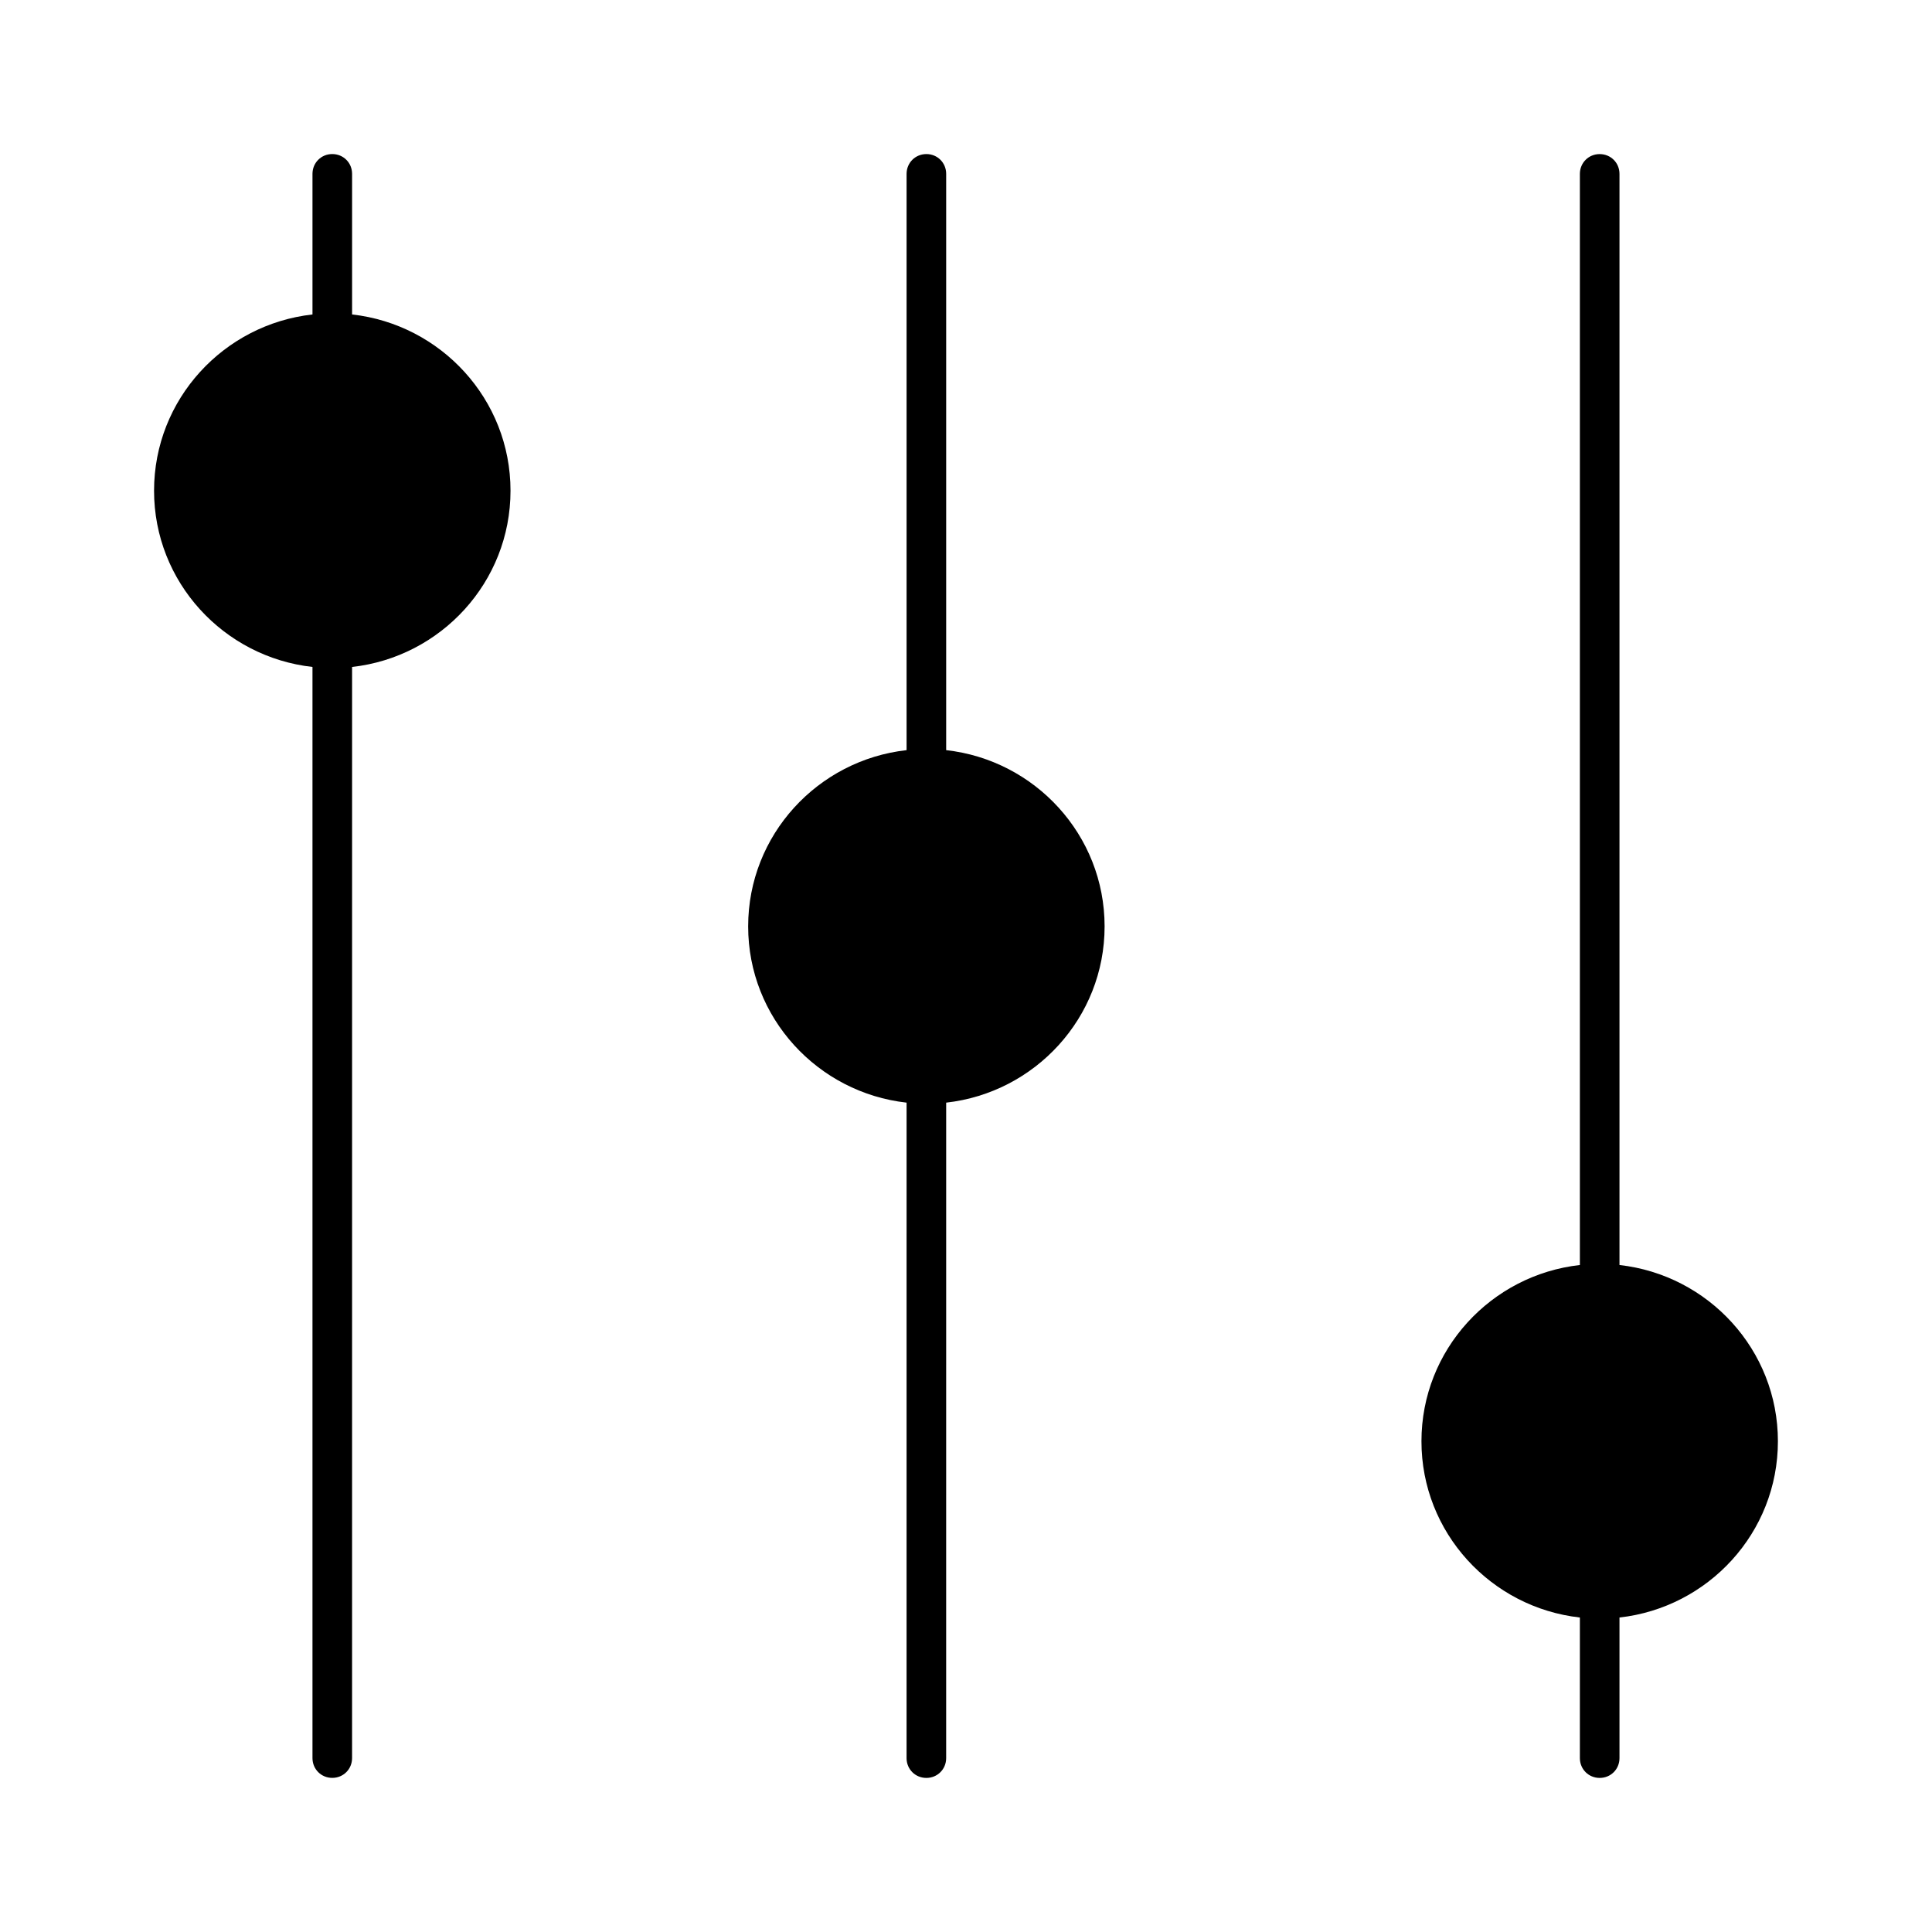
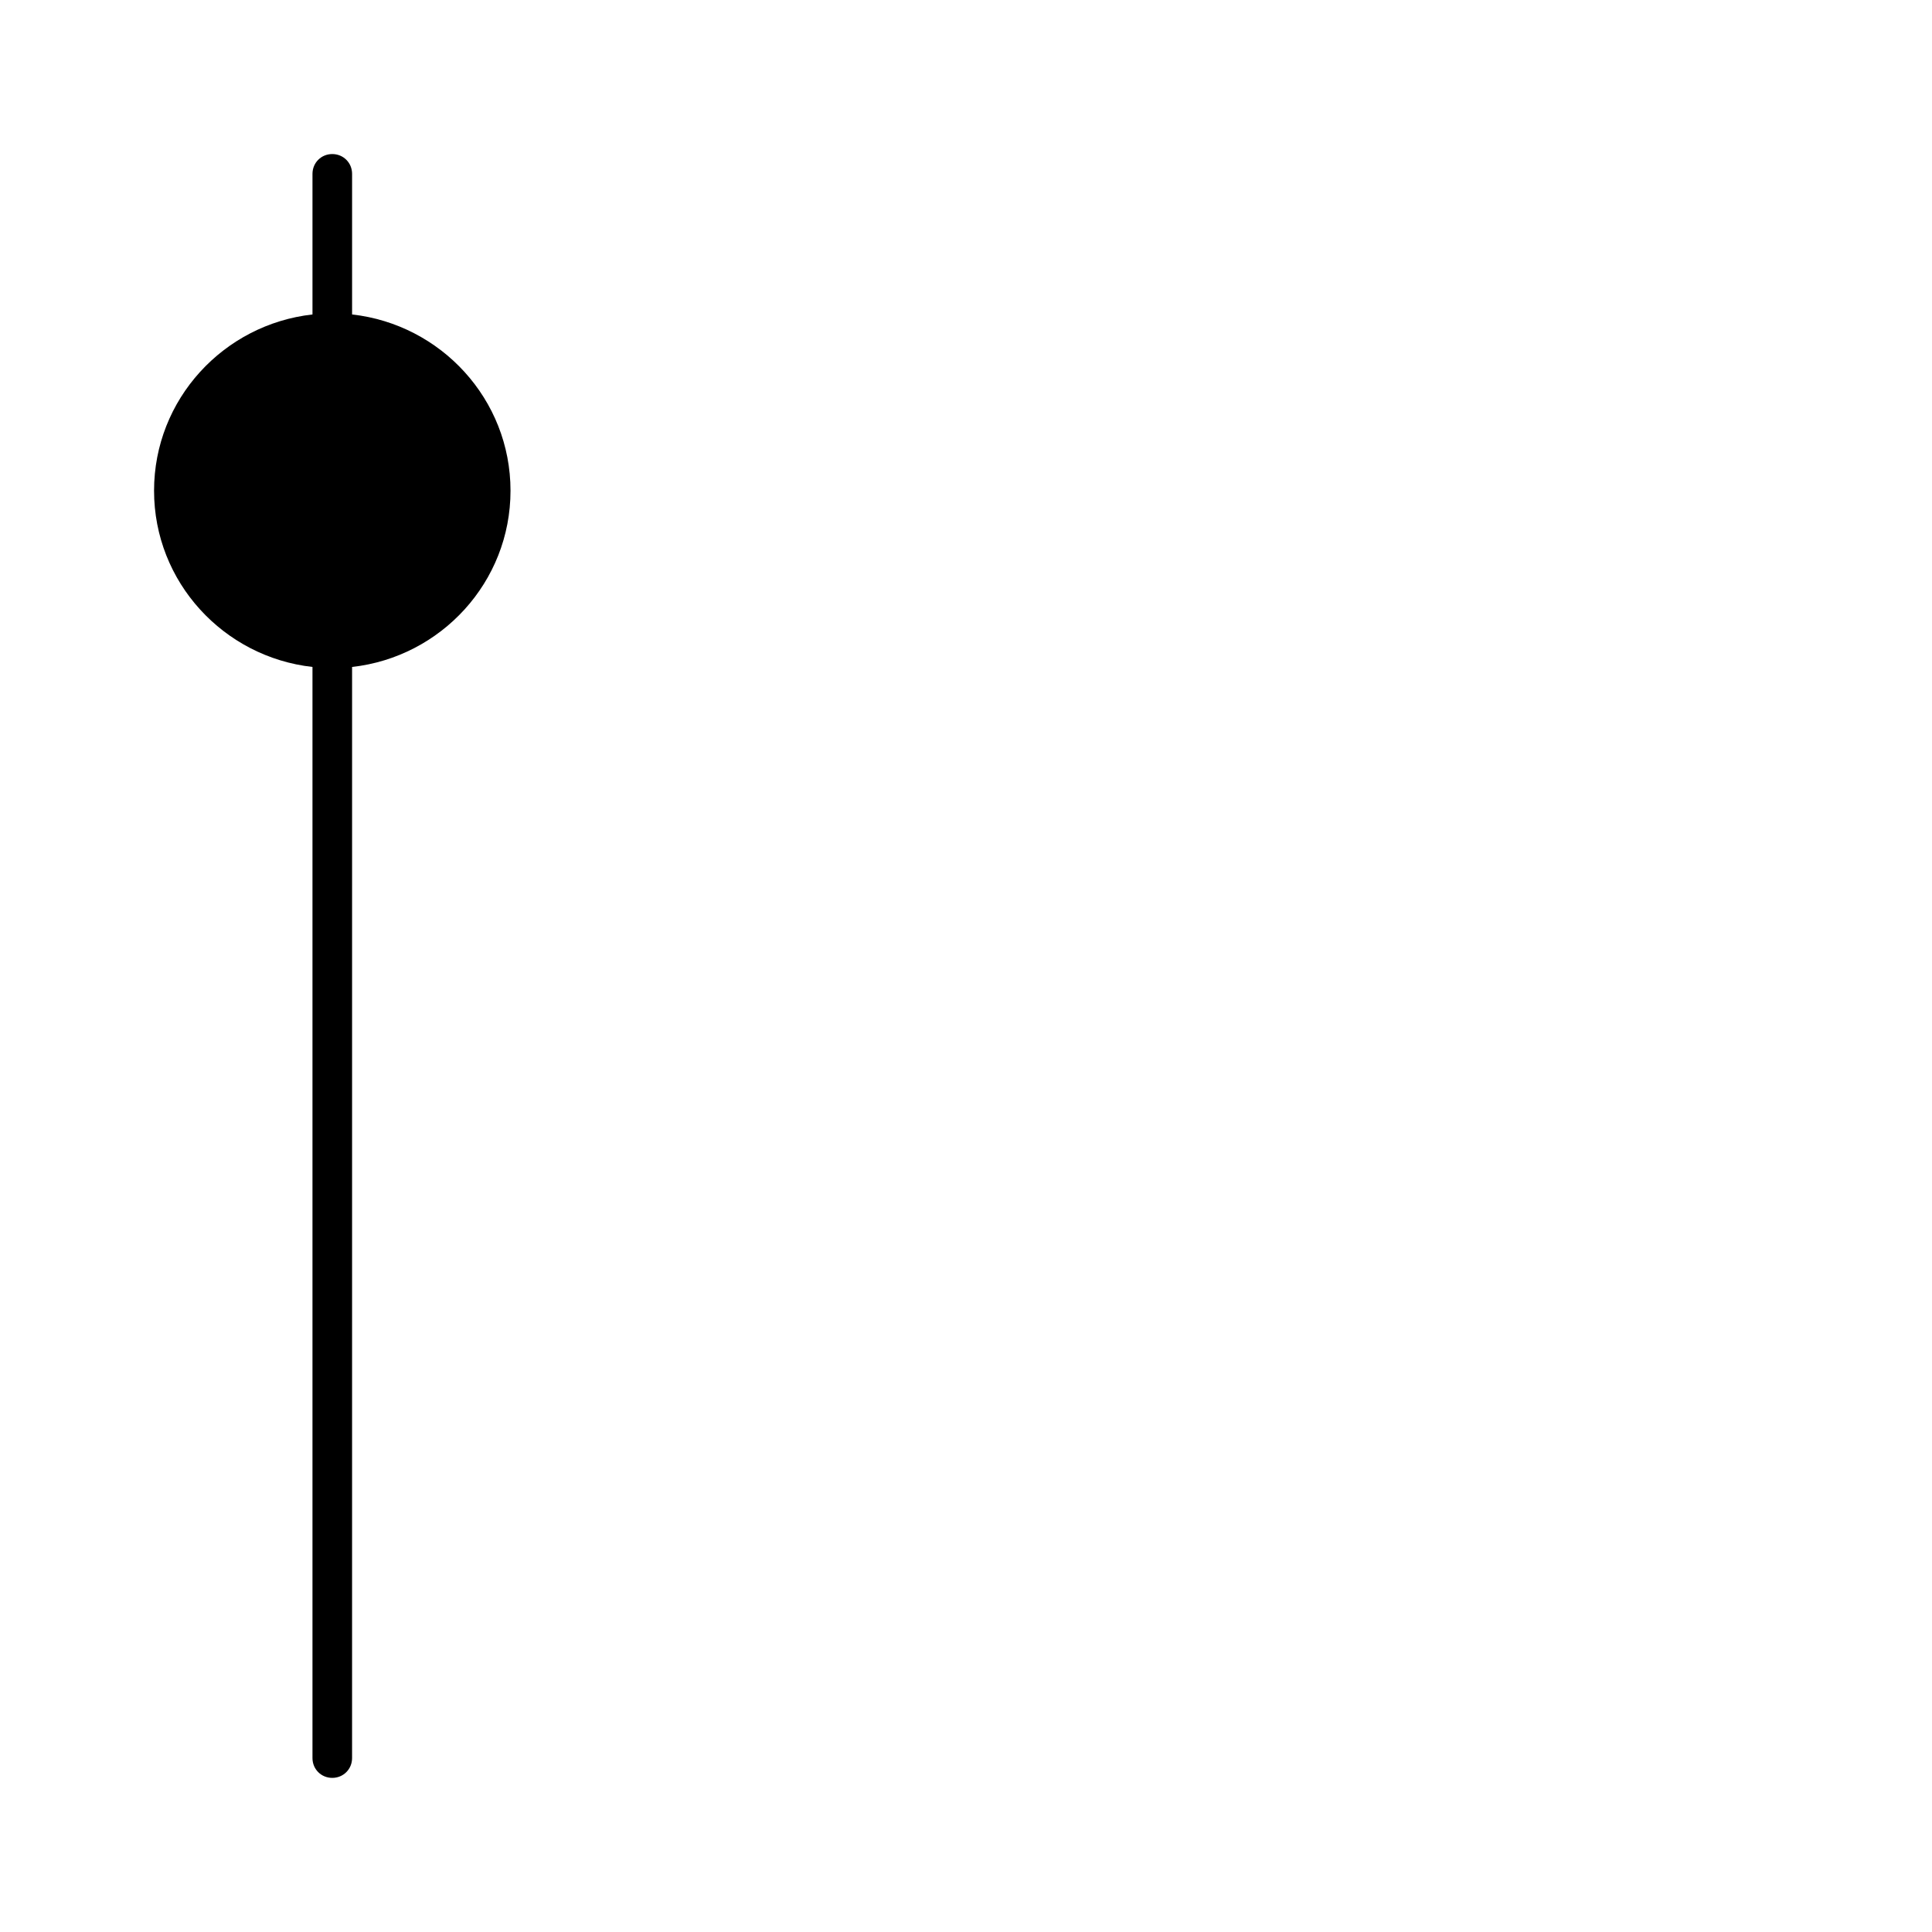
<svg xmlns="http://www.w3.org/2000/svg" fill="#000000" width="800px" height="800px" version="1.1" viewBox="144 144 512 512">
  <g>
    <path d="m226.81 320.75v289.16c0 2.938 2.309 5.246 5.246 5.246s5.246-2.309 5.246-5.246l0.004-289.16c23.512-2.625 41.984-22.461 41.984-46.707s-18.473-44.082-41.984-46.707v-37.262c0-2.938-2.309-5.246-5.246-5.246-2.938-0.004-5.25 2.309-5.25 5.246v37.262c-23.512 2.625-41.984 22.461-41.984 46.707s18.477 44.082 41.984 46.707z" />
-     <path d="m573.18 609.92v-37.262c23.512-2.625 41.984-22.461 41.984-46.707 0-24.246-18.473-44.082-41.984-46.707v-289.16c0-2.938-2.309-5.246-5.246-5.246-2.941-0.004-5.25 2.309-5.25 5.246v289.16c-23.512 2.625-41.984 22.461-41.984 46.707 0 24.246 18.473 44.082 41.984 46.707v37.262c0 2.938 2.309 5.246 5.246 5.246 2.941 0.004 5.25-2.305 5.25-5.246z" />
-     <path d="m389.5 184.83c-2.938 0-5.246 2.309-5.246 5.246v152.72c-23.512 2.625-41.984 22.461-41.984 46.707s18.473 44.082 41.984 46.707l-0.004 173.71c0 2.938 2.309 5.246 5.246 5.246s5.246-2.309 5.246-5.246l0.004-173.71c23.512-2.625 41.984-22.461 41.984-46.707s-18.473-44.082-41.984-46.707v-152.72c0-2.938-2.309-5.25-5.246-5.25z" />
  </g>
</svg>